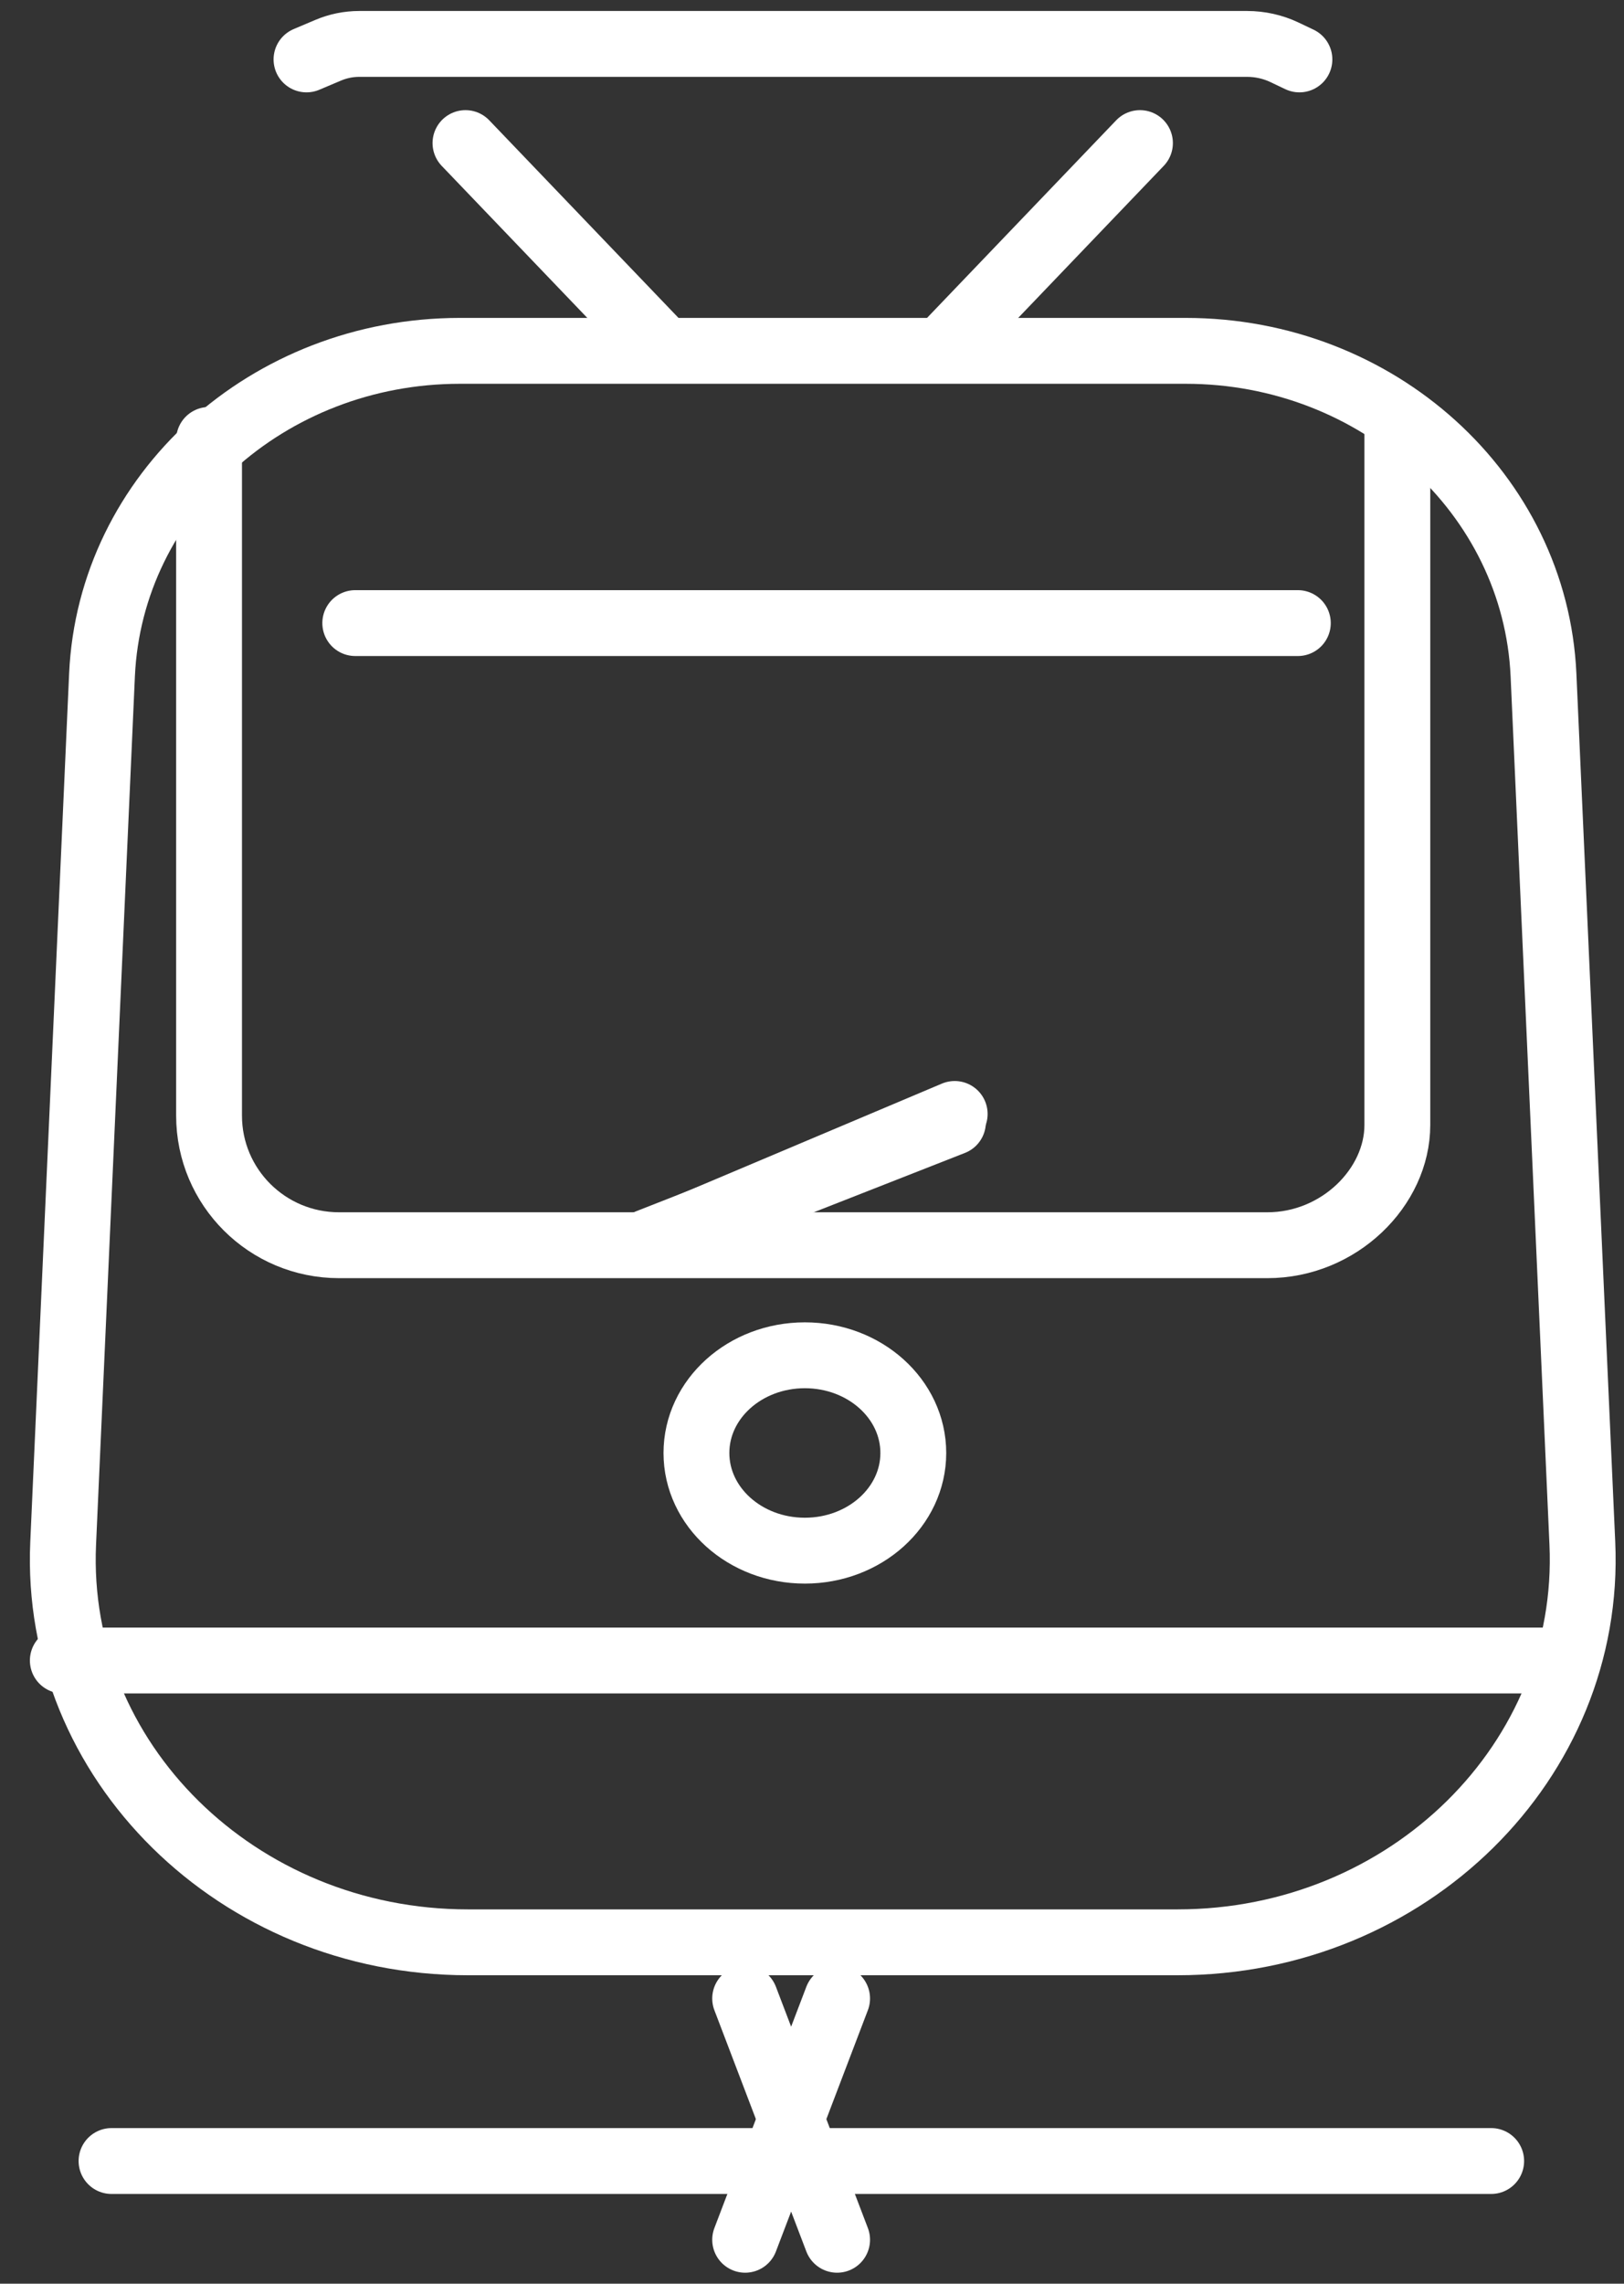
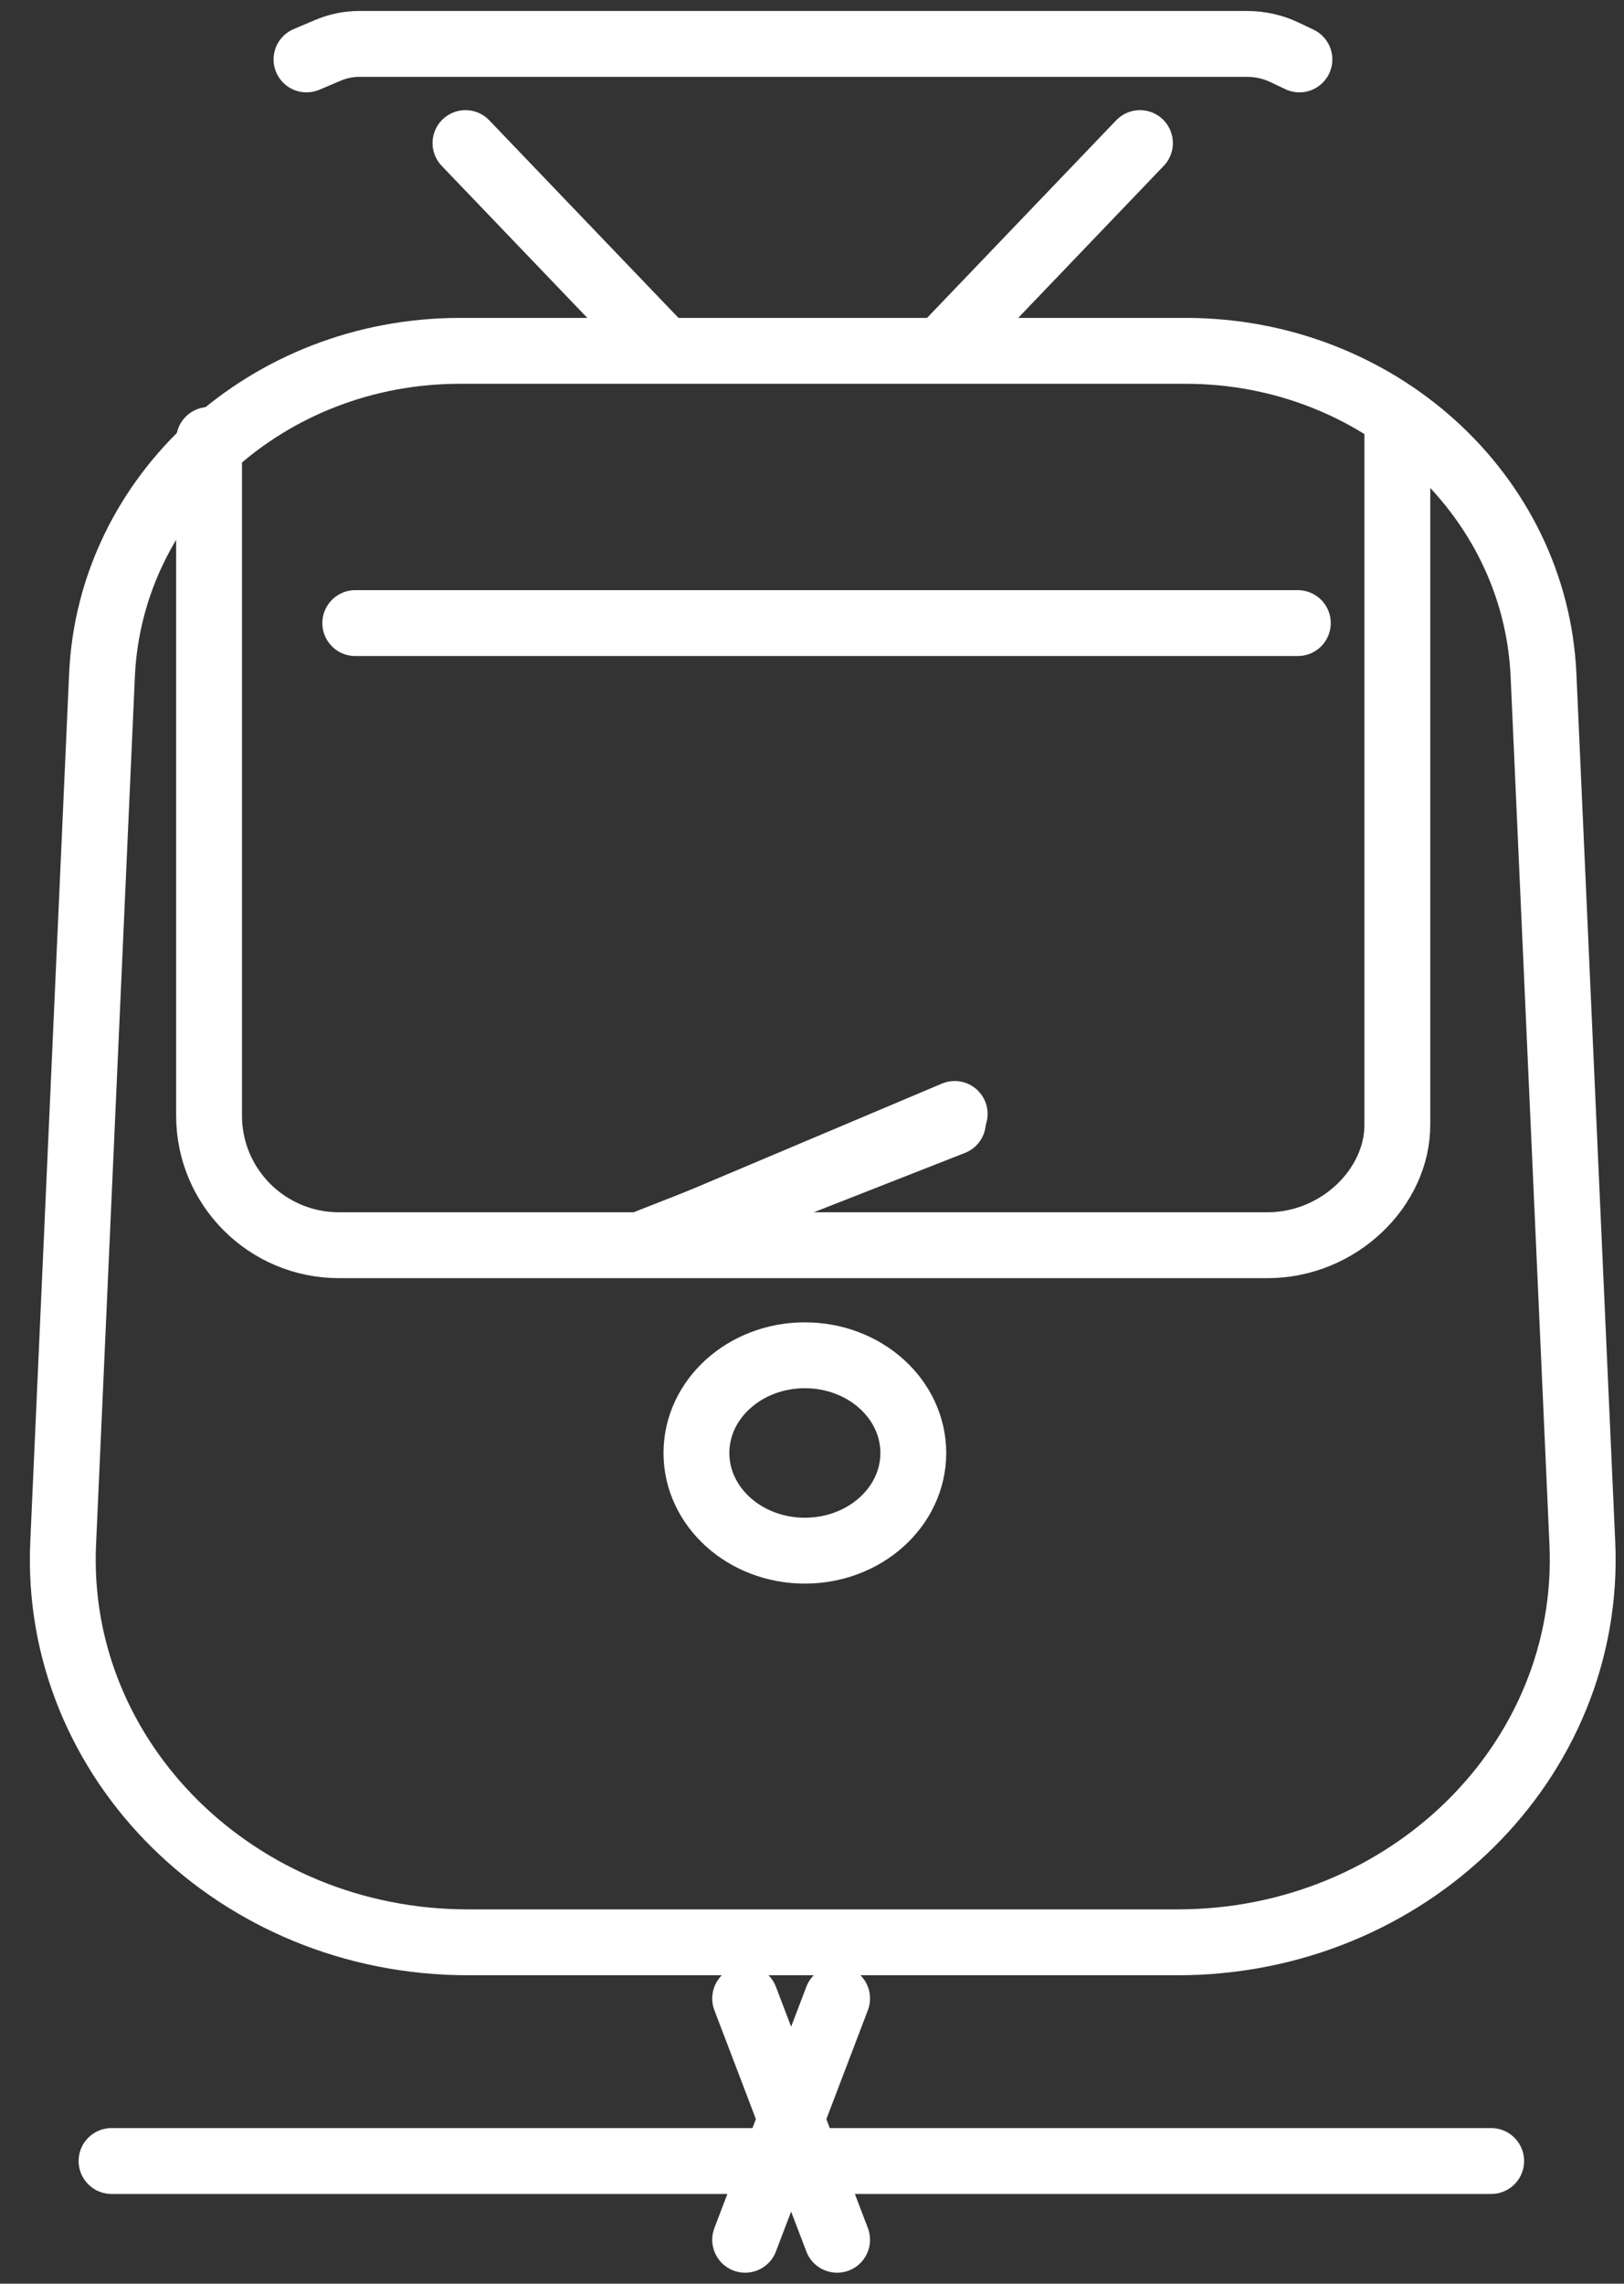
<svg xmlns="http://www.w3.org/2000/svg" width="37" height="52" viewBox="0 0 37 52" fill="none">
  <rect x="0" y="0" width="37" height="52" fill="#333333" stroke="none" />
  <path d="M4.763 10.017V25.403C4.763 27.033 6.088 28.354 7.724 28.354H28.875C30.511 28.354 31.836 27.033 31.836 25.616V9.877" stroke="white" stroke-width="1.5" stroke-linecap="round" stroke-linejoin="round" />
-   <path d="M1.431 37.81H22.722H29.834H35.185" stroke="white" stroke-width="1.5" stroke-linecap="round" stroke-linejoin="round" />
  <path d="M18.337 35.309C19.702 35.309 20.808 34.313 20.808 33.085C20.808 31.856 19.702 30.86 18.337 30.86C16.973 30.86 15.867 31.856 15.867 33.085C15.867 34.313 16.973 35.309 18.337 35.309Z" stroke="white" stroke-width="1.5" stroke-linecap="round" stroke-linejoin="round" />
  <path d="M8.094 14.188H12.077H26.264H29.569" stroke="white" stroke-width="1.5" stroke-linecap="round" stroke-linejoin="round" />
  <path d="M19.072 45.506L16.977 51" stroke="white" stroke-width="1.5" stroke-linecap="round" stroke-linejoin="round" />
  <path d="M16.977 45.506L19.072 51" stroke="white" stroke-width="1.5" stroke-linecap="round" stroke-linejoin="round" />
  <path d="M2.541 49.207H4.682H9.289H33.974" stroke="white" stroke-width="1.5" stroke-linecap="round" stroke-linejoin="round" />
  <path d="M10.605 3.258L15.006 7.851" stroke="white" stroke-width="1.5" stroke-linecap="round" stroke-linejoin="round" />
  <path d="M25.972 3.258L21.573 7.851" stroke="white" stroke-width="1.5" stroke-linecap="round" stroke-linejoin="round" />
  <path d="M6.983 1.353L7.477 1.144C7.699 1.05 7.94 1 8.186 1H28.412C28.706 1 28.998 1.065 29.258 1.188L29.605 1.353" stroke="white" stroke-width="1.5" stroke-linecap="round" stroke-linejoin="round" />
  <path d="M14.757 28.318L21.751 25.365" stroke="white" stroke-width="1.5" stroke-linecap="round" stroke-linejoin="round" />
  <path d="M14.757 28.283L21.711 25.554" stroke="white" stroke-width="1.5" stroke-linecap="round" stroke-linejoin="round" />
  <path d="M26.828 44.227H10.66C5.409 44.227 1.217 40.095 1.439 35.141L2.324 15.37C2.51 11.245 6.104 7.989 10.477 7.989H27.013C31.386 7.989 34.98 11.245 35.166 15.37L36.051 35.141C36.273 40.095 32.079 44.227 26.83 44.227H26.828Z" stroke="white" stroke-width="1.5" stroke-linecap="round" stroke-linejoin="round" />
</svg>